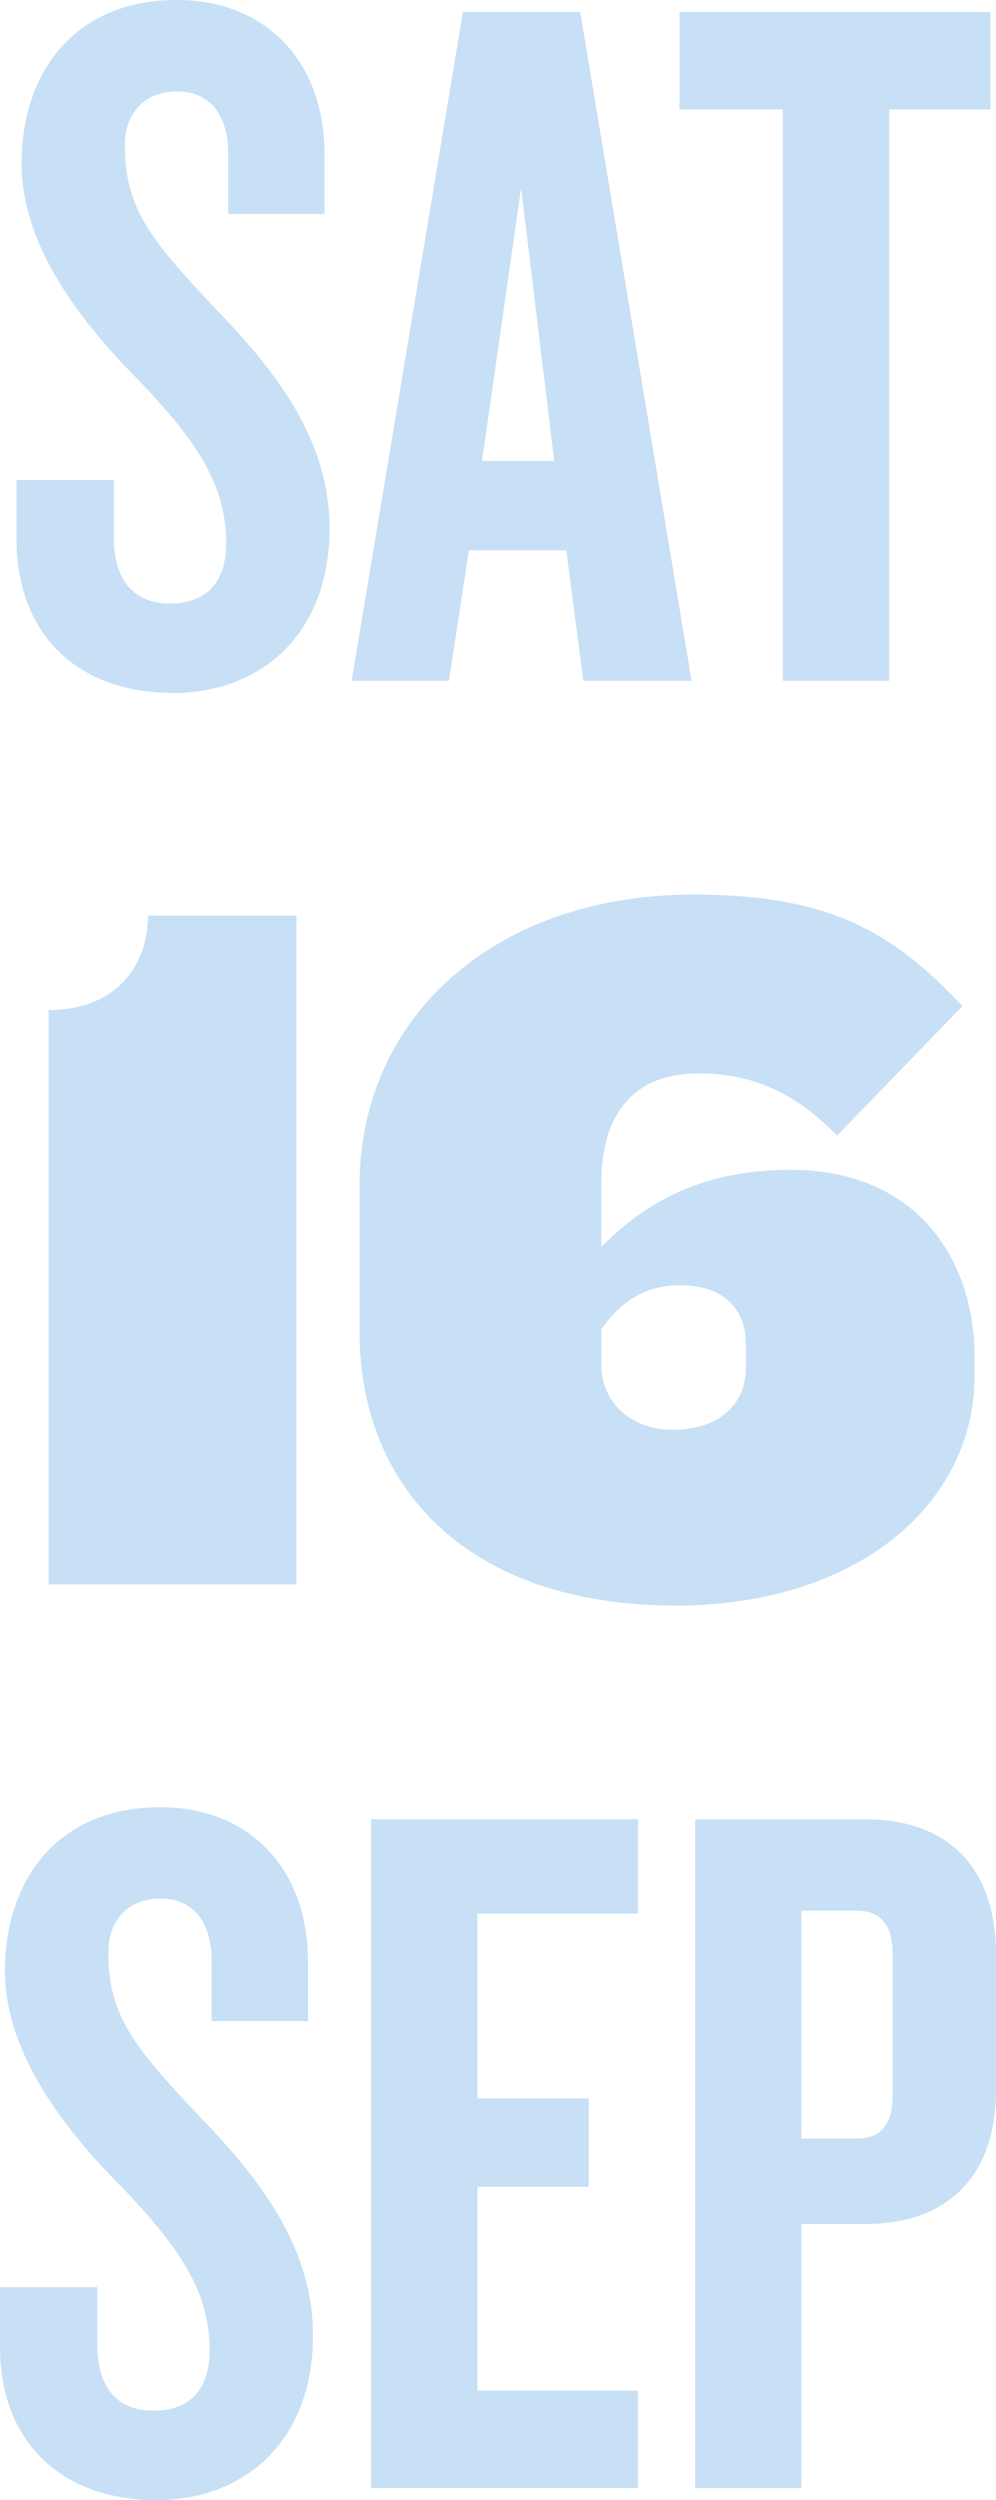
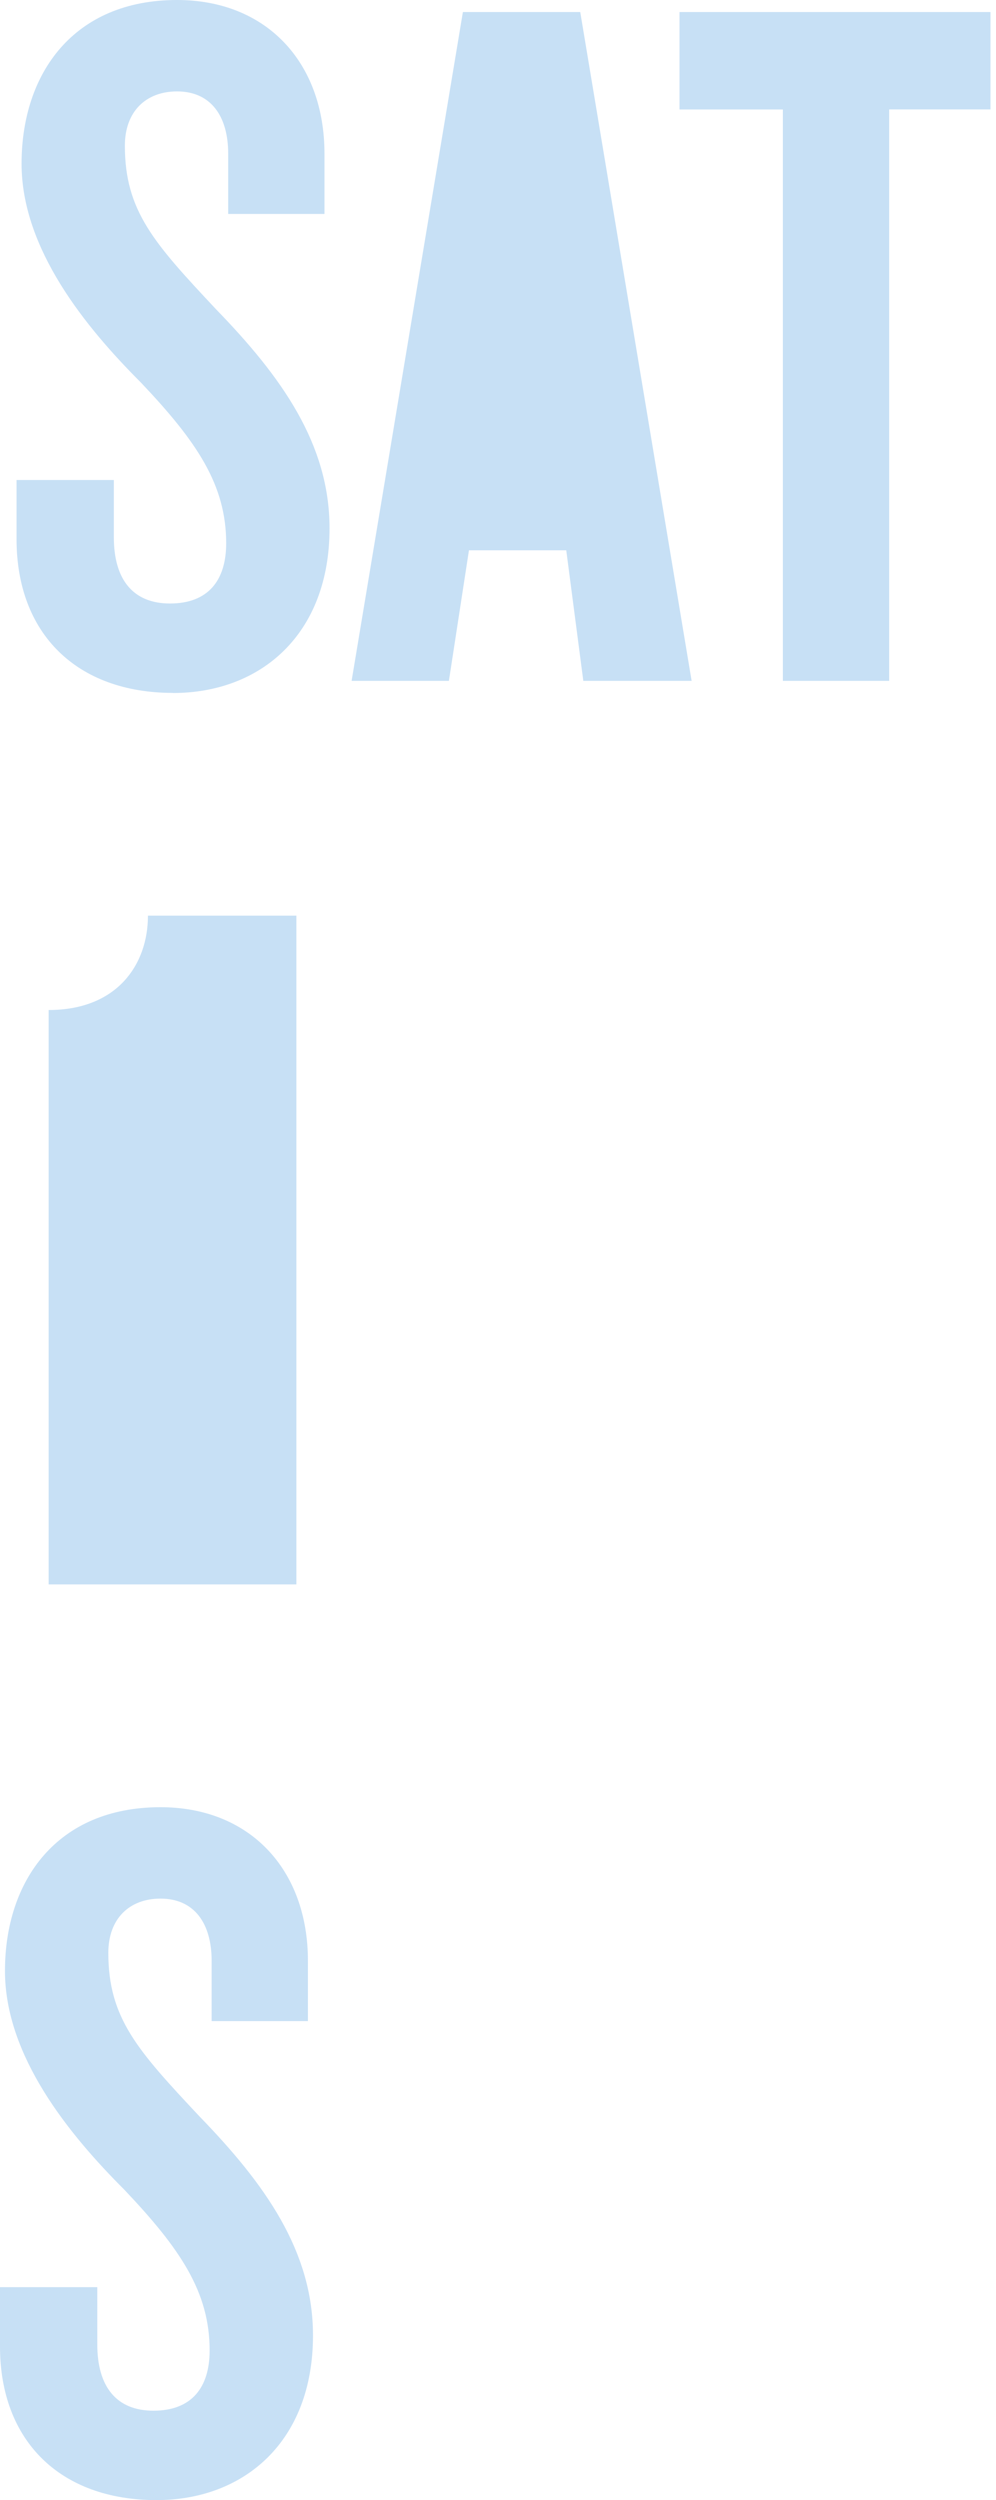
<svg xmlns="http://www.w3.org/2000/svg" id="a" viewBox="0 0 19.86 49.803">
  <path d="m3.45,13.803c-1.92,0-3.12-1.181-3.12-3.061v-1.18h1.94v1.14c0,.84.38,1.32,1.12,1.32.76,0,1.12-.46,1.12-1.2,0-1.16-.58-2.021-1.7-3.201C1.71,6.521.43,4.961.43,3.261.43,1.46,1.47,0,3.53,0c1.78,0,2.94,1.24,2.94,3.061v1.201h-1.92v-1.201c0-.74-.34-1.24-1.02-1.24-.62,0-1.04.4-1.04,1.081,0,1.3.58,1.94,1.82,3.261,1.301,1.34,2.261,2.68,2.261,4.361,0,2.12-1.381,3.281-3.121,3.281Z" fill="#c7e0f5" />
-   <path d="m11.631,13.563l-.34-2.601h-1.94l-.4,2.601h-1.94L9.23.24h2.34l2.221,13.323h-2.16Zm-1.24-9.822l-.78,5.441h1.44l-.66-5.441Z" fill="#c7e0f5" />
+   <path d="m11.631,13.563l-.34-2.601h-1.94l-.4,2.601h-1.94L9.23.24h2.34l2.221,13.323h-2.16Zm-1.24-9.822l-.78,5.441l-.66-5.441Z" fill="#c7e0f5" />
  <path d="m17.73,2.181v11.382h-2.12V2.181h-2.061V.24h6.201v1.94h-2.021Z" fill="#c7e0f5" />
  <path d="m.97,31.562v-11.442c1.36,0,1.98-.9,1.98-1.88h2.96v13.322H.97Z" fill="#c7e0f5" />
-   <path d="m13.45,31.982c-3.981,0-6.281-2.22-6.281-5.461v-2.9c0-3.38,2.721-5.801,6.661-5.801,2.761,0,4.001.78,5.361,2.221l-2.5,2.581c-.78-.8-1.621-1.24-2.761-1.24-1.24,0-1.94.74-1.94,2.2v1.261c.84-.86,1.98-1.54,3.761-1.54,2.561,0,3.681,1.82,3.681,3.72v.4c0,2.461-2.24,4.561-5.981,4.561Zm1.421-5.221c0-.64-.4-1.16-1.32-1.16-.721,0-1.221.38-1.56.88v.721c0,.7.56,1.28,1.42,1.28.981,0,1.461-.56,1.461-1.221v-.5Z" fill="#c7e0f5" />
  <path d="m3.12,49.803c-1.92,0-3.12-1.181-3.12-3.061v-1.181h1.94v1.141c0,.84.38,1.32,1.12,1.32.76,0,1.12-.46,1.12-1.2,0-1.16-.58-2.021-1.7-3.201-1.101-1.1-2.381-2.66-2.381-4.36,0-1.801,1.04-3.261,3.101-3.261,1.78,0,2.94,1.24,2.94,3.061v1.2h-1.92v-1.2c0-.74-.34-1.24-1.02-1.24-.62,0-1.04.4-1.04,1.08,0,1.301.58,1.94,1.82,3.261,1.301,1.34,2.261,2.681,2.261,4.361,0,2.12-1.381,3.28-3.121,3.28Z" fill="#c7e0f5" />
-   <path d="m7.399,49.562v-13.322h5.321v1.88h-3.201v3.681h2.221v1.761h-2.221v4.061h3.201v1.94h-5.321Z" fill="#c7e0f5" />
-   <path d="m17.26,44.302h-1.28v5.261h-2.12v-13.322h3.4c1.52,0,2.601.84,2.601,2.7v2.681c0,1.841-1.08,2.681-2.601,2.681Zm.54-5.361c0-.58-.22-.88-.72-.88h-1.101v4.541h1.101c.5,0,.72-.301.72-.881v-2.78Z" fill="#c7e0f5" />
</svg>